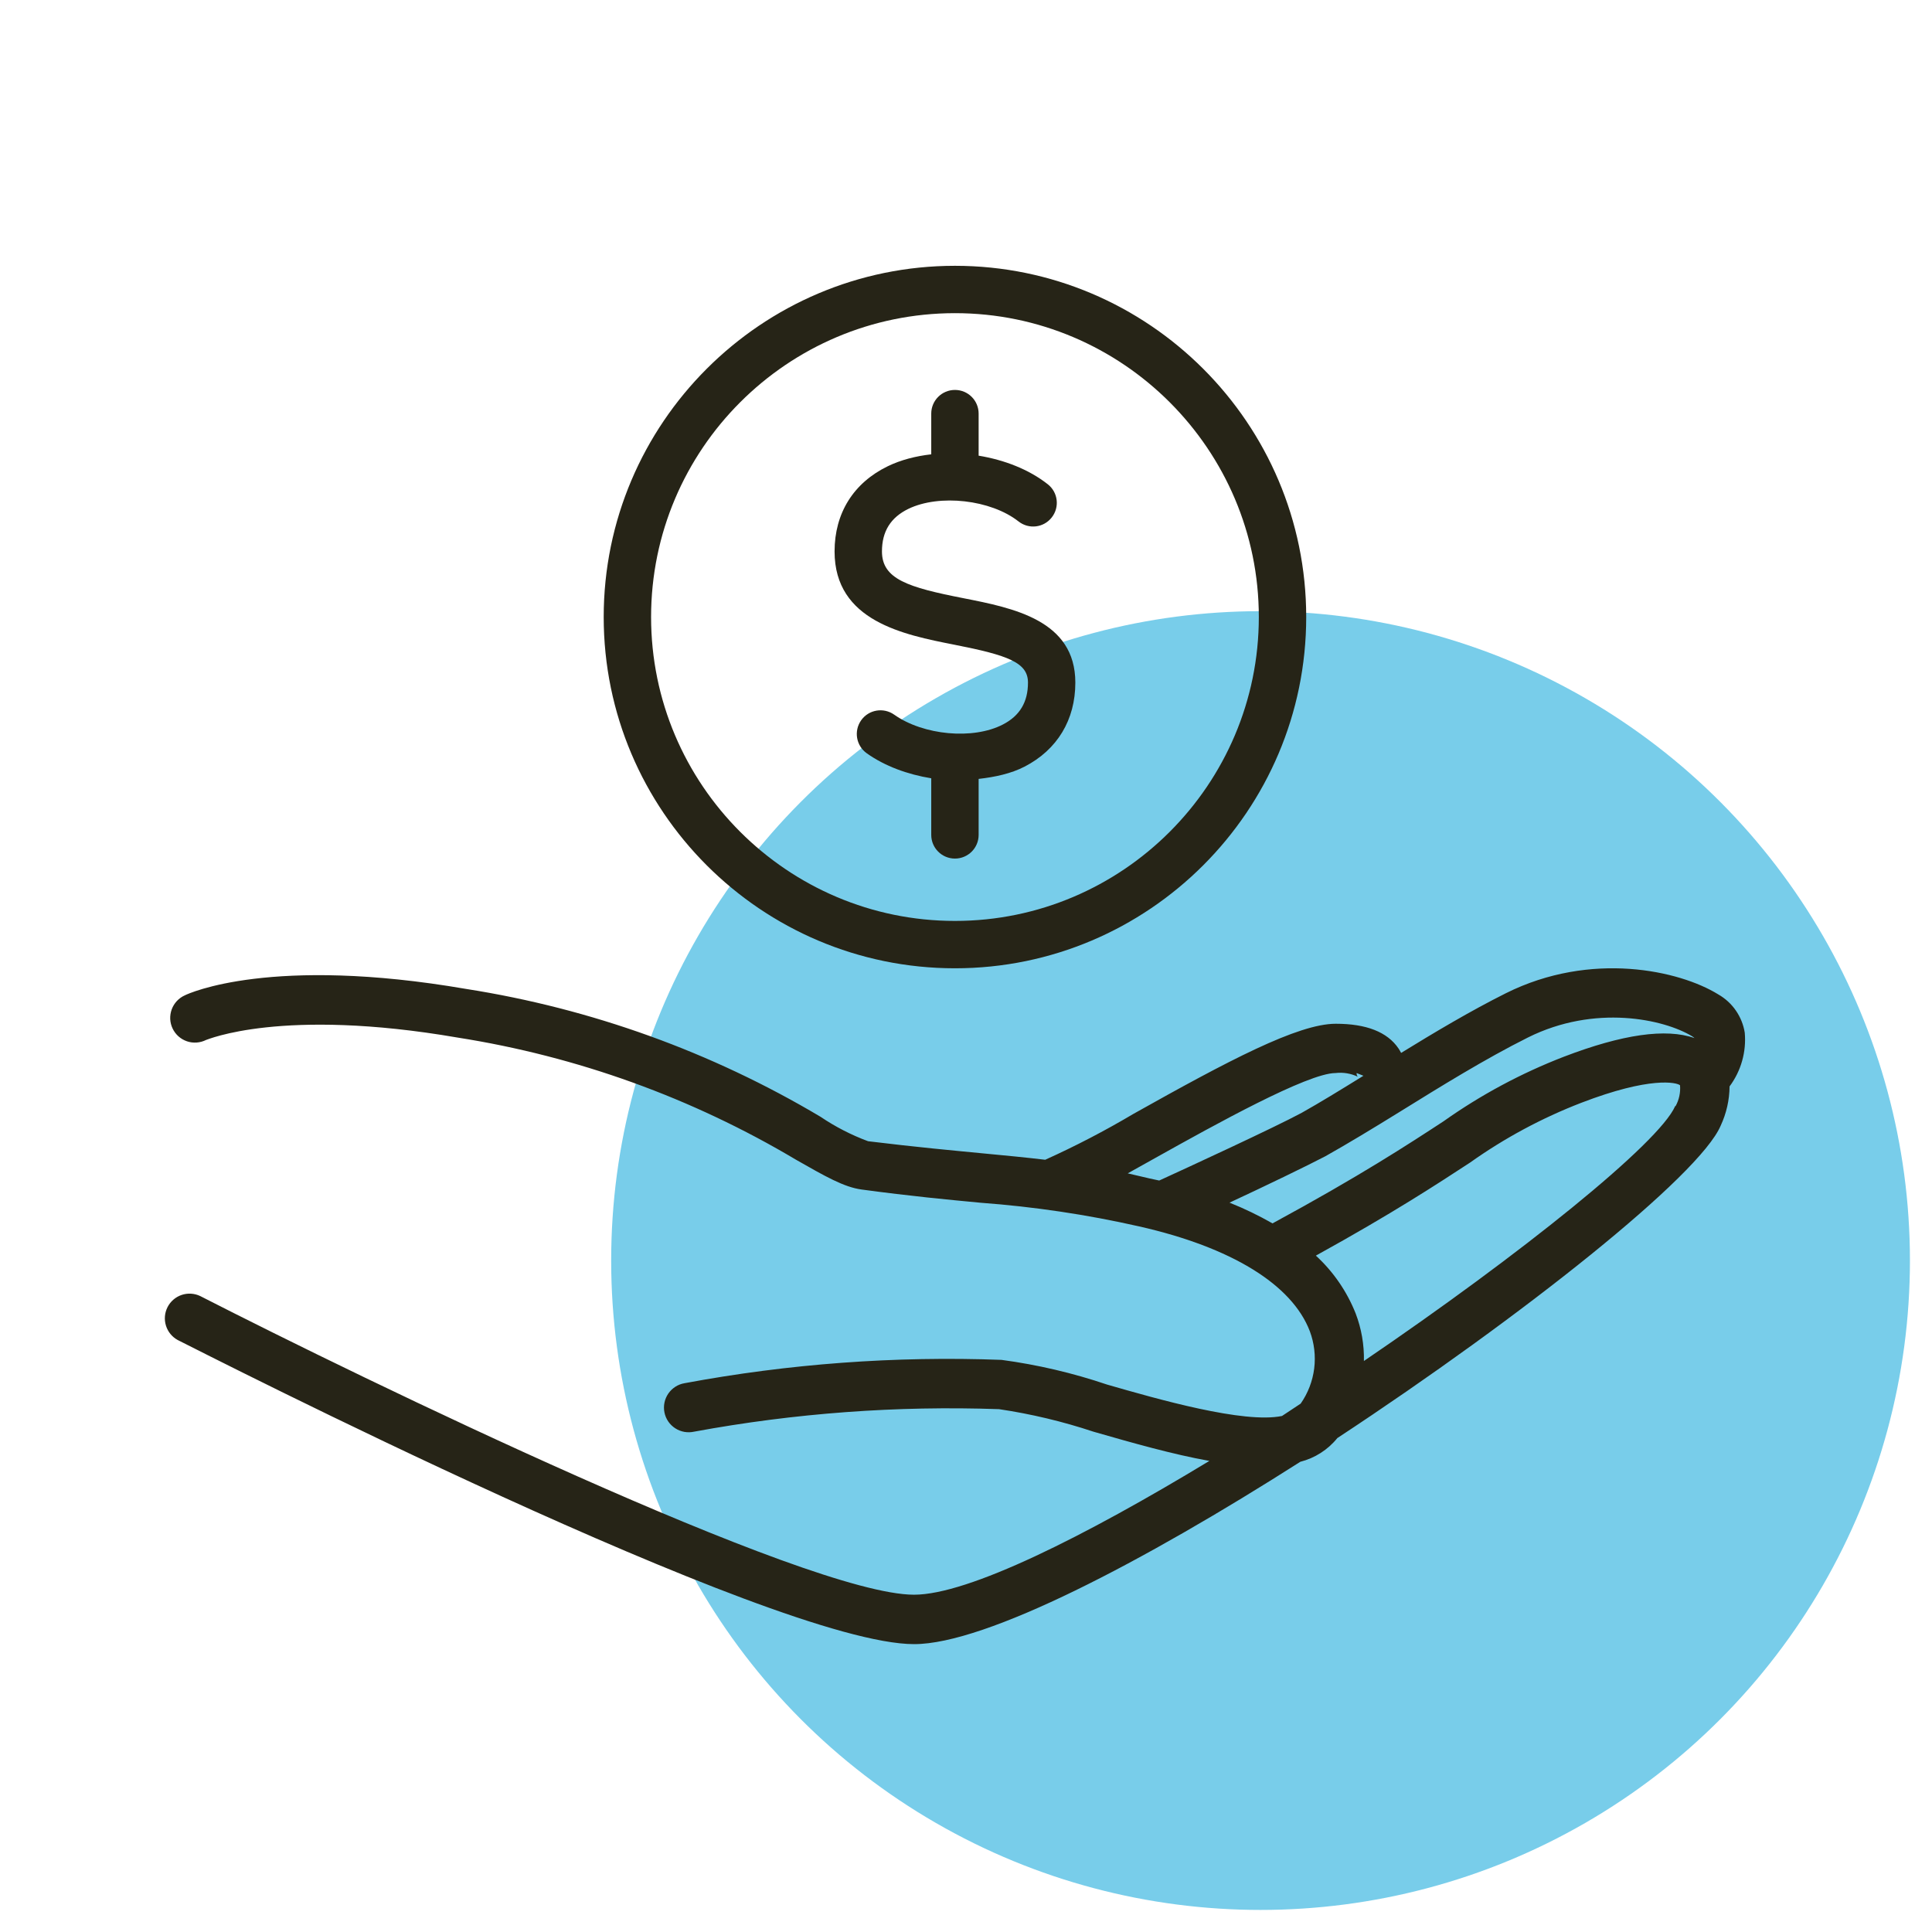
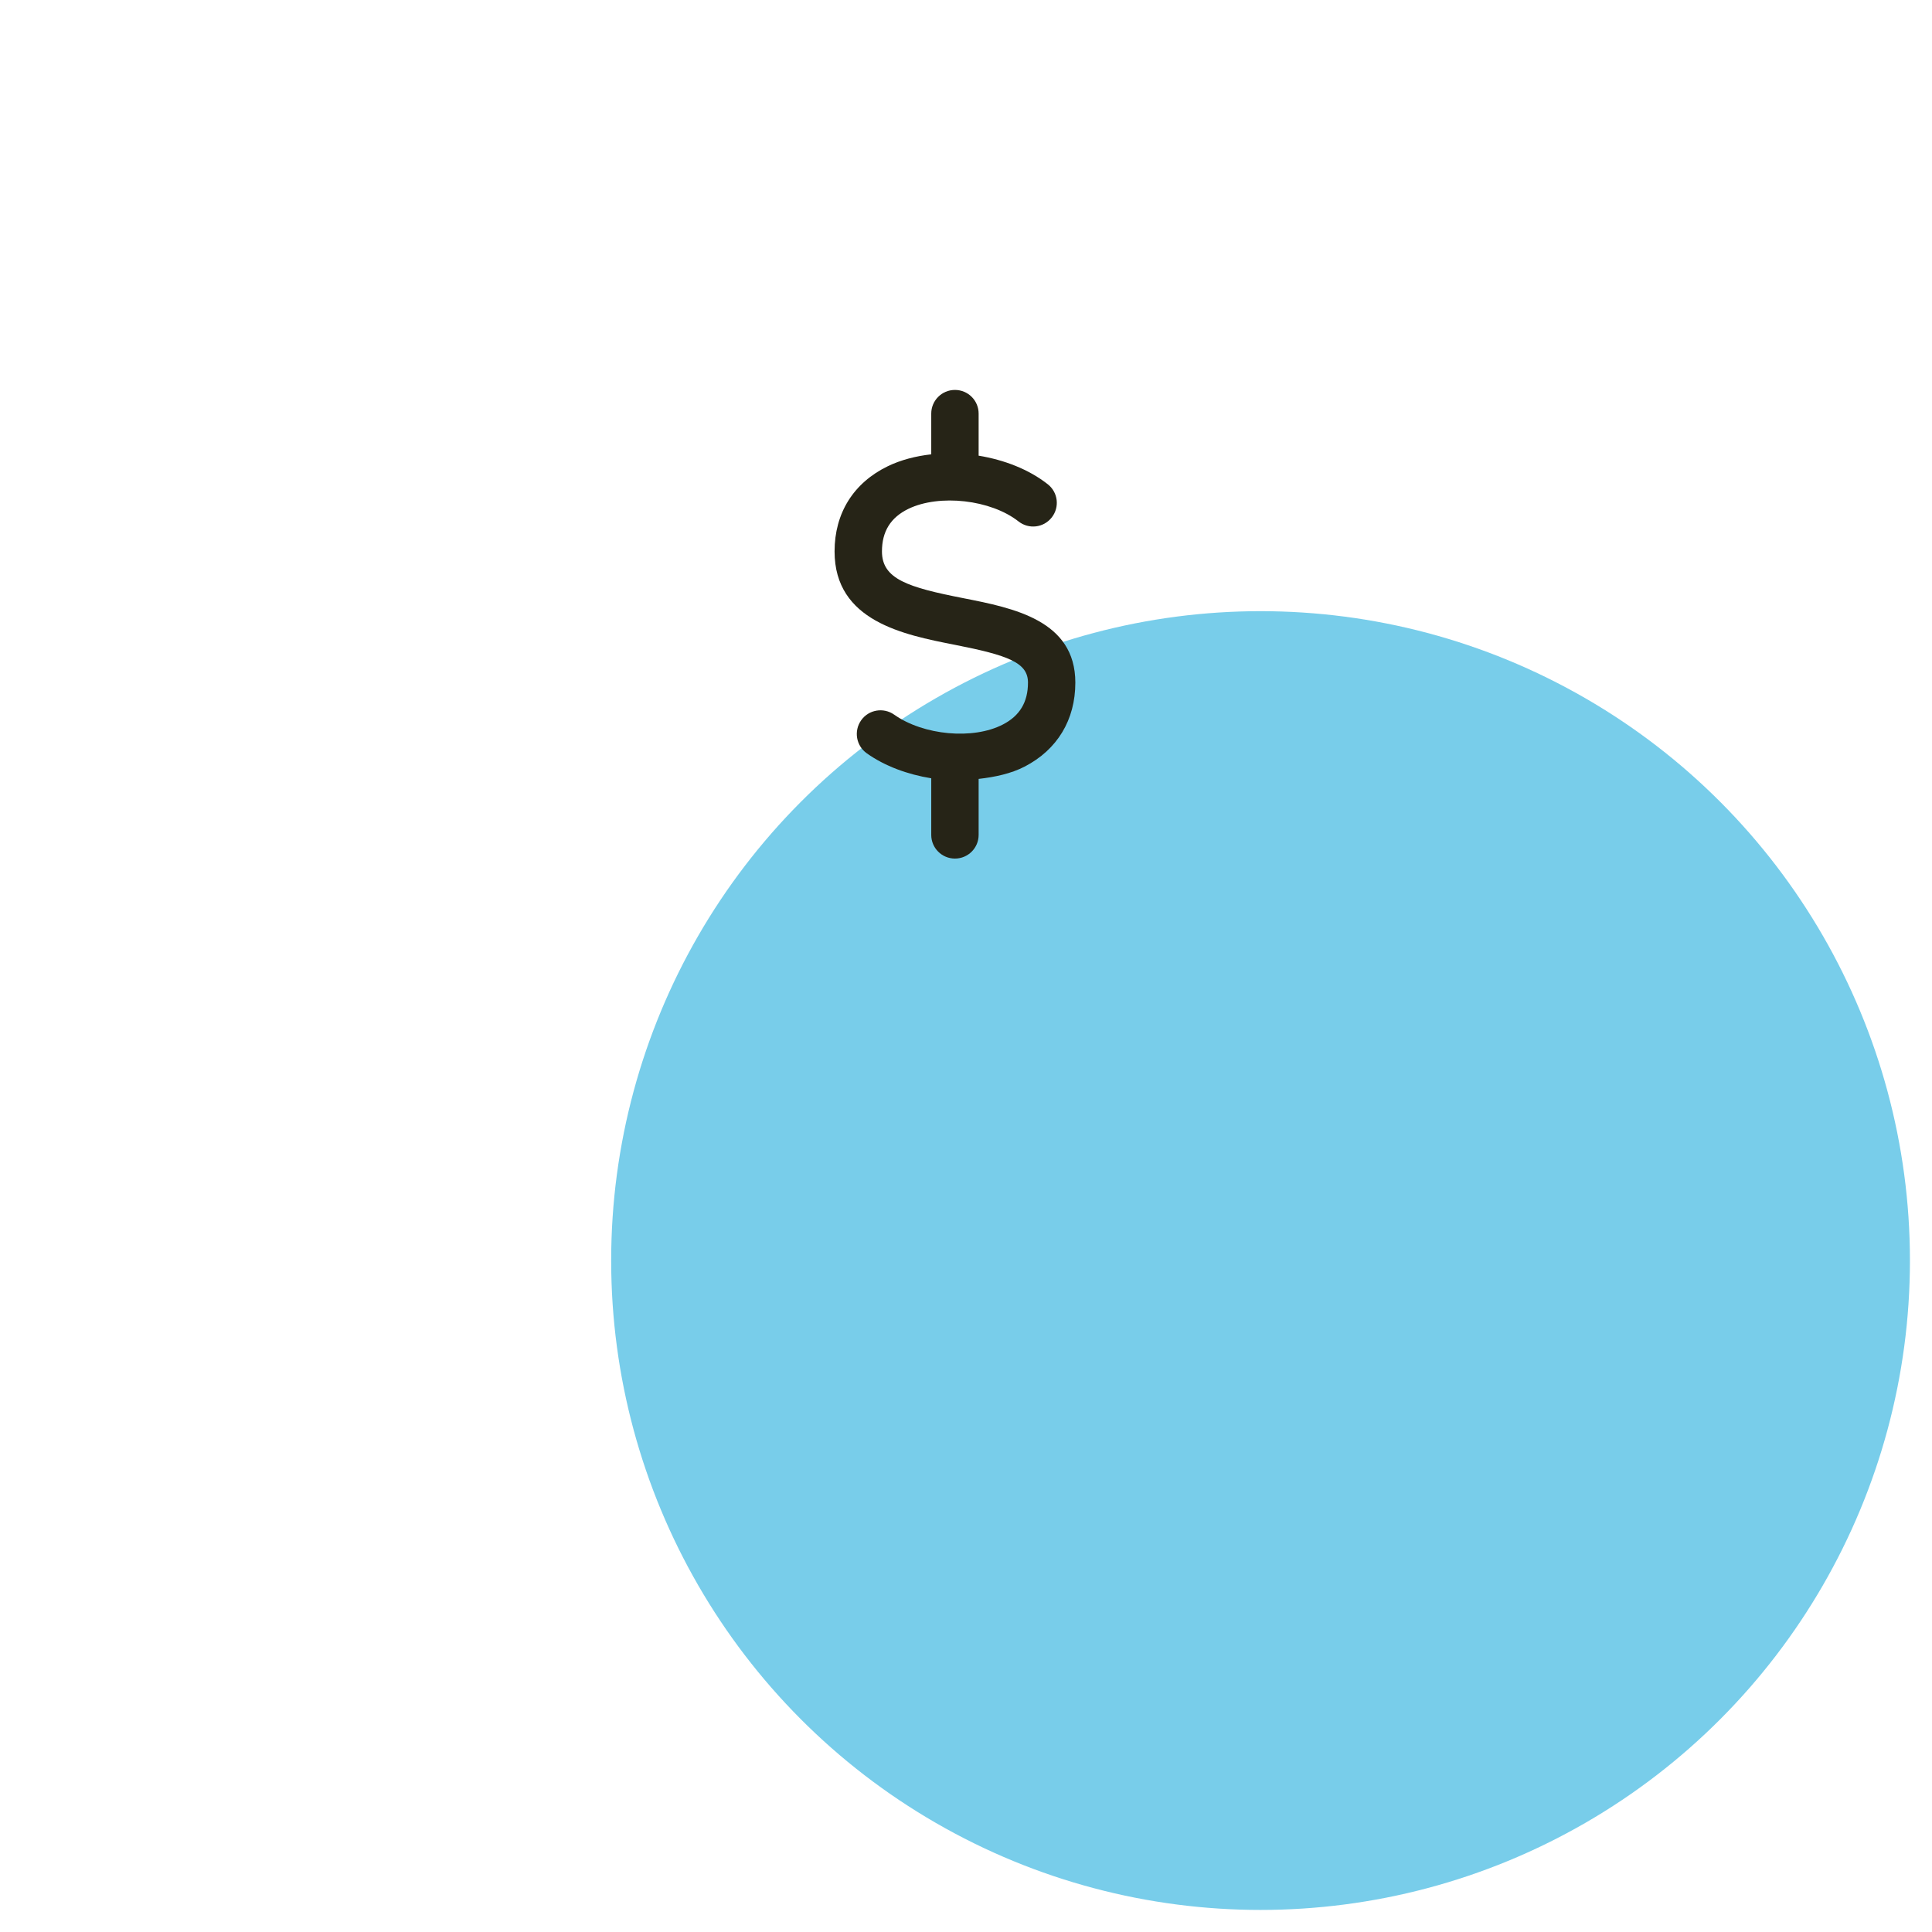
<svg xmlns="http://www.w3.org/2000/svg" width="76" height="76" viewBox="0 0 76 76" fill="none">
  <g clip-path="url(#clip0_2027_34)">
    <circle cx="49.587" cy="49.587" r="25.545" fill="#01A0D8" fill-opacity="0.53" />
-     <path d="M68.634 40.622C68.584 40.309 68.464 40.011 68.283 39.75C68.103 39.489 67.865 39.273 67.59 39.116C66.074 38.178 62.594 37.395 59.236 39.072C57.837 39.772 56.428 40.612 55.116 41.419C55.085 41.359 55.051 41.3 55.014 41.244C54.572 40.593 53.745 40.272 52.545 40.272C51.058 40.272 48.308 41.73 44.59 43.815C43.467 44.481 42.307 45.085 41.116 45.622C40.339 45.53 39.581 45.457 38.754 45.379C37.496 45.258 36.062 45.127 34.148 44.893C33.488 44.648 32.86 44.325 32.277 43.931C27.993 41.382 23.261 39.675 18.335 38.902C10.687 37.585 7.431 39.072 7.271 39.154C7.152 39.207 7.046 39.283 6.957 39.378C6.869 39.473 6.8 39.584 6.755 39.706C6.711 39.828 6.691 39.957 6.696 40.086C6.702 40.216 6.734 40.343 6.79 40.46C6.846 40.577 6.924 40.682 7.021 40.768C7.118 40.854 7.231 40.92 7.354 40.962C7.476 41.004 7.606 41.02 7.735 41.011C7.865 41.002 7.991 40.967 8.107 40.909C8.136 40.909 11.071 39.621 18.005 40.816C22.707 41.556 27.225 43.187 31.315 45.622C32.452 46.269 33.2 46.701 33.895 46.793C35.839 47.056 37.297 47.192 38.575 47.313C40.671 47.468 42.754 47.778 44.804 48.242C48.439 49.063 50.825 50.53 51.525 52.367C51.7 52.835 51.759 53.339 51.697 53.835C51.634 54.331 51.452 54.805 51.165 55.215L50.431 55.701C48.93 56.012 45.528 55.035 43.551 54.466C42.2 54.009 40.809 53.683 39.396 53.494C35.217 53.338 31.033 53.646 26.922 54.413C26.794 54.435 26.672 54.483 26.564 54.553C26.455 54.624 26.361 54.715 26.288 54.822C26.215 54.929 26.164 55.05 26.138 55.177C26.112 55.304 26.112 55.435 26.138 55.562C26.163 55.689 26.214 55.81 26.287 55.917C26.36 56.024 26.454 56.115 26.563 56.186C26.672 56.256 26.793 56.304 26.921 56.327C27.049 56.349 27.179 56.346 27.306 56.318C31.259 55.588 35.281 55.292 39.299 55.433C40.559 55.62 41.801 55.916 43.011 56.318C44.566 56.765 46.141 57.212 47.574 57.469C42.647 60.453 38.093 62.732 35.955 62.732C31.747 62.732 14.258 54.248 7.873 50.982C7.645 50.874 7.383 50.859 7.144 50.94C6.905 51.021 6.706 51.193 6.591 51.418C6.476 51.643 6.453 51.904 6.528 52.146C6.602 52.387 6.767 52.59 6.989 52.712C7.961 53.198 30.425 64.676 35.96 64.676C38.788 64.676 44.974 61.44 51.151 57.503C51.724 57.357 52.236 57.03 52.608 56.57C59.912 51.764 66.856 46.239 67.687 44.281C67.913 43.797 68.032 43.27 68.037 42.736C68.489 42.129 68.702 41.376 68.634 40.622ZM60.106 40.812C62.735 39.5 65.452 40.087 66.569 40.768C66.6 40.788 66.63 40.81 66.657 40.836C65.539 40.442 63.824 40.685 61.516 41.57C59.839 42.218 58.249 43.071 56.782 44.111C55.398 45.015 53.507 46.254 50.057 48.125C49.513 47.814 48.948 47.541 48.366 47.309C49.77 46.657 51.437 45.851 52.142 45.481C53.007 44.995 54.018 44.383 55.092 43.718C56.647 42.755 58.406 41.662 60.106 40.812ZM45.528 45.506C47.739 44.271 51.442 42.211 52.535 42.211C52.837 42.175 53.142 42.226 53.415 42.357C53.388 42.329 53.371 42.293 53.366 42.255C53.365 42.24 53.365 42.226 53.366 42.211L53.634 42.318C52.74 42.872 51.899 43.387 51.204 43.776C50.154 44.344 46.646 45.962 45.601 46.439L45.237 46.361L44.362 46.157L45.528 45.506ZM65.899 43.508C65.267 44.966 59.825 49.34 53.653 53.538C53.666 52.899 53.556 52.264 53.328 51.667C52.984 50.801 52.449 50.023 51.763 49.393C54.785 47.726 56.525 46.584 57.827 45.734C59.181 44.771 60.651 43.981 62.201 43.382C64.927 42.333 65.962 42.58 66.088 42.692C66.112 42.977 66.051 43.263 65.913 43.513L65.899 43.508Z" fill="#262417" />
-     <path d="M37.566 10.456C29.947 10.456 23.748 16.655 23.748 24.272C23.748 31.892 29.947 38.09 37.566 38.09C45.184 38.09 51.383 31.892 51.383 24.272C51.383 16.655 45.184 10.456 37.566 10.456ZM37.566 36.227C30.974 36.227 25.612 30.864 25.612 24.272C25.612 17.681 30.974 12.319 37.566 12.319C44.157 12.319 49.519 17.681 49.519 24.272C49.519 30.864 44.157 36.227 37.566 36.227Z" fill="#262417" />
    <path d="M37.896 23.531C35.719 23.104 34.694 22.782 34.694 21.692C34.694 20.904 35.035 20.357 35.736 20.016C36.955 19.427 38.978 19.656 40.065 20.511C40.471 20.832 41.056 20.761 41.373 20.355C41.691 19.951 41.621 19.365 41.216 19.049C40.472 18.463 39.504 18.091 38.497 17.925V16.27C38.497 15.755 38.08 15.339 37.565 15.339C37.05 15.339 36.633 15.755 36.633 16.27V17.872C36.024 17.941 35.438 18.091 34.922 18.341C33.573 18.996 32.83 20.186 32.83 21.692C32.83 24.433 35.55 24.969 37.535 25.36C39.677 25.78 40.438 26.069 40.438 26.852C40.438 27.618 40.115 28.158 39.451 28.5C38.281 29.107 36.324 28.927 35.174 28.112C34.754 27.817 34.173 27.914 33.876 28.334C33.579 28.755 33.677 29.335 34.097 29.633C34.811 30.14 35.706 30.465 36.633 30.616V32.843C36.633 33.358 37.05 33.774 37.565 33.774C38.08 33.774 38.497 33.358 38.497 32.843V30.64C39.146 30.567 39.775 30.431 40.307 30.156C41.592 29.491 42.301 28.318 42.301 26.852C42.301 24.398 39.859 23.917 37.896 23.531Z" fill="#262417" />
  </g>
  <defs>
    <clipPath id="clip0_2027_34">
      <rect width="75.132" height="75.132" fill="white" />
    </clipPath>
  </defs>
</svg>